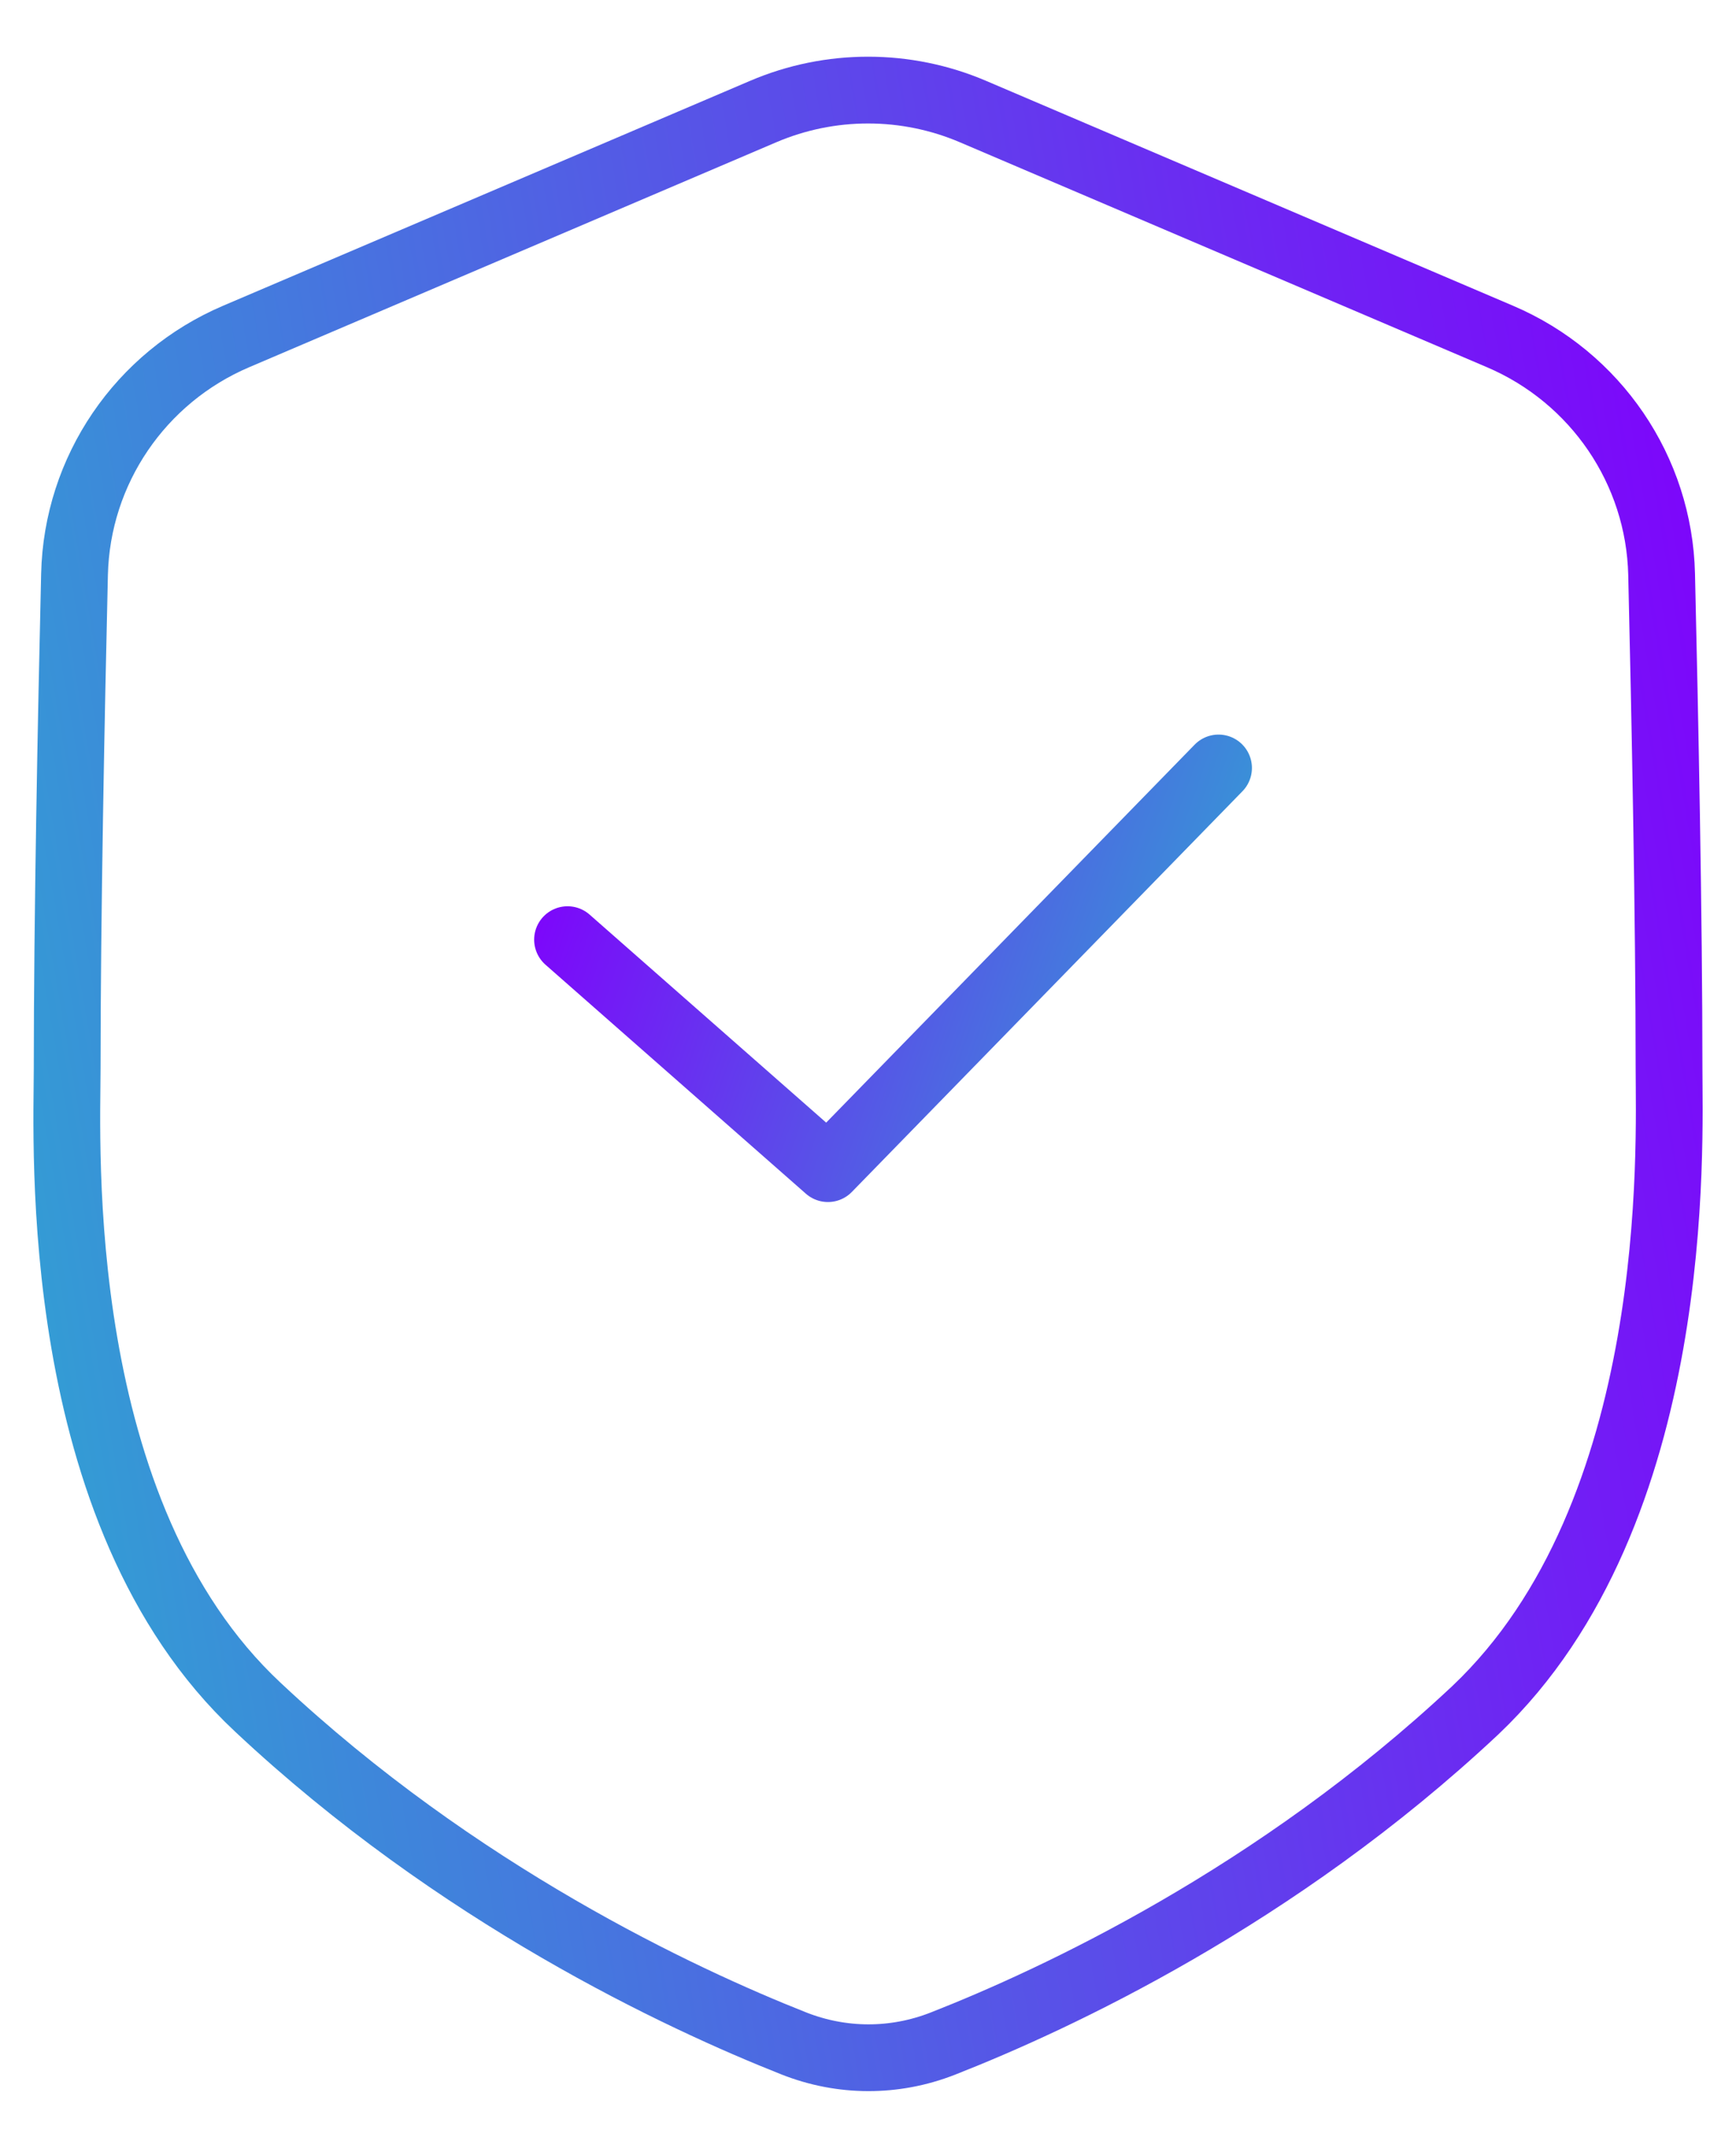
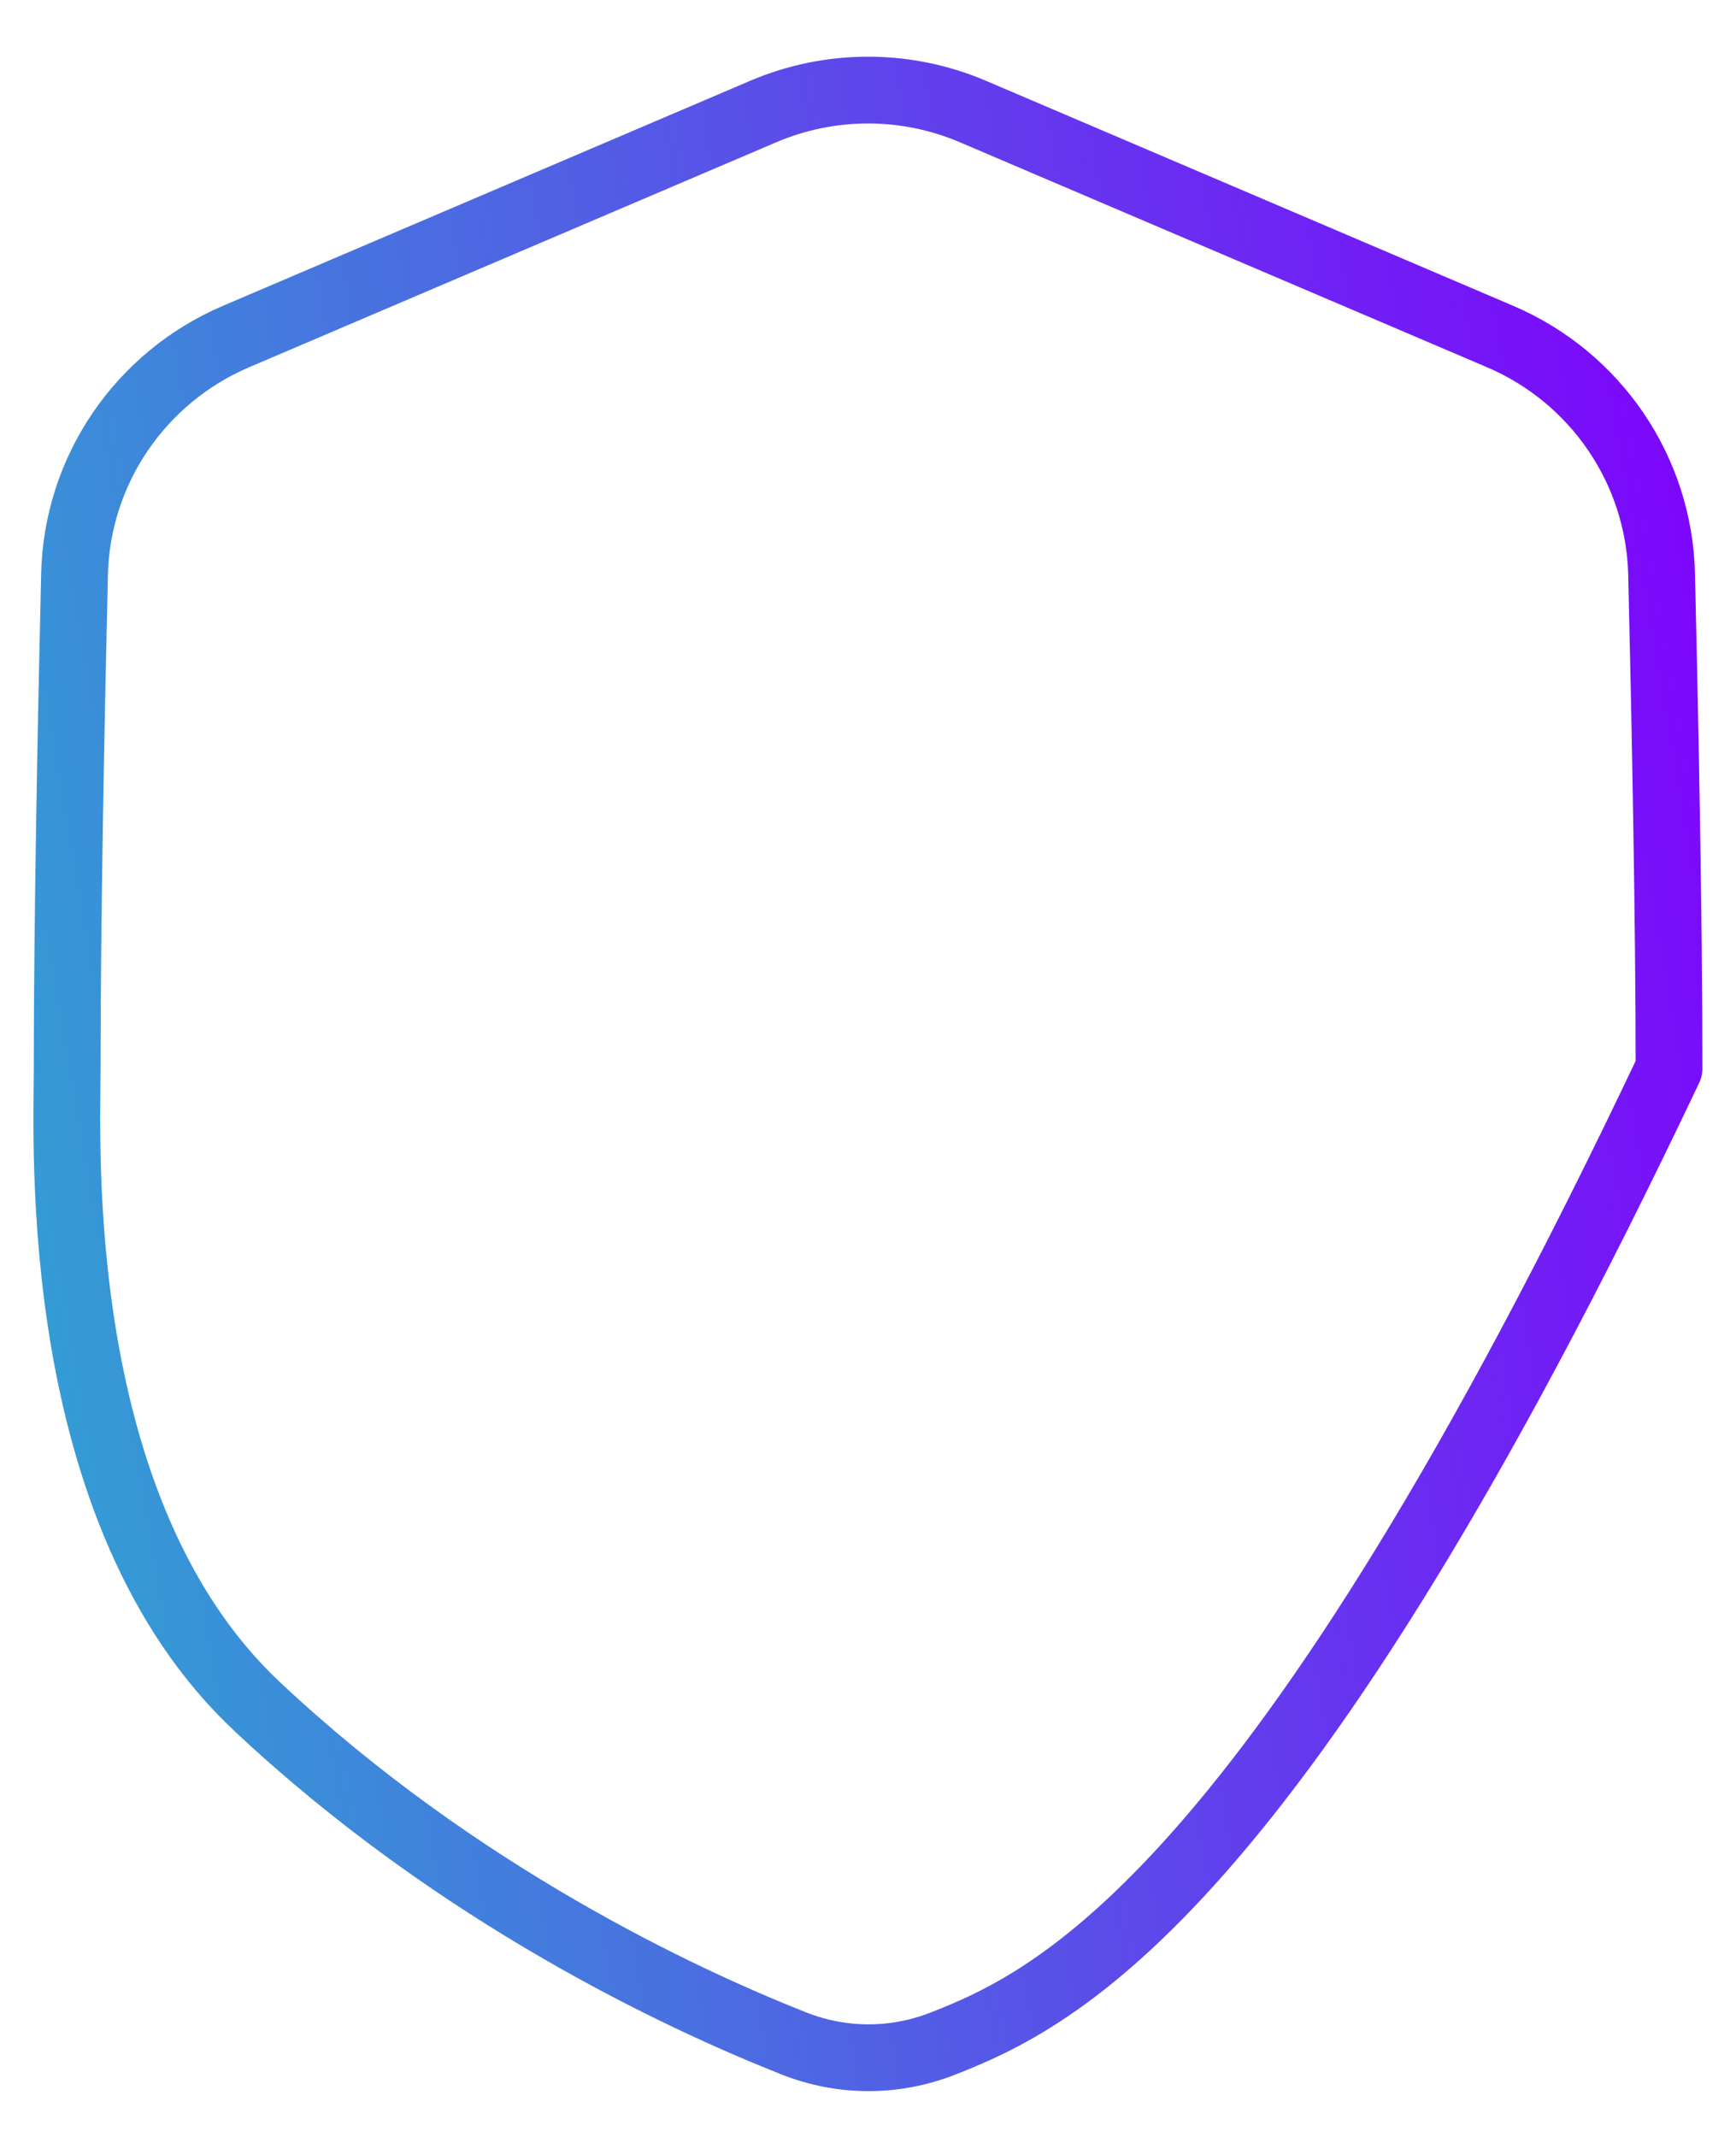
<svg xmlns="http://www.w3.org/2000/svg" width="26" height="32" viewBox="0 0 26 32" fill="none">
-   <path d="M24.997 16C24.997 17.13 25.216 22.652 22.097 25.609C19.115 28.405 15.804 29.942 14.119 30.603C13.396 30.886 12.606 30.884 11.885 30.598C10.19 29.927 6.85 28.368 3.862 25.565C0.742 22.652 1.006 17.13 1.006 16C1.006 13.759 1.066 10.729 1.116 8.602C1.152 7.041 2.101 5.651 3.536 5.039L11.431 1.67C12.434 1.242 13.568 1.242 14.571 1.67L22.466 5.039C23.901 5.651 24.85 7.041 24.886 8.602C24.936 10.729 24.997 13.759 24.997 16Z" stroke="url(#paint0_linear)" stroke-linecap="round" stroke-linejoin="round" />
-   <path d="M18.25 11.5L12.4 17.5L8.5 14.071" stroke="url(#paint1_linear)" stroke-linecap="round" stroke-linejoin="round" />
+   <path d="M24.997 16C19.115 28.405 15.804 29.942 14.119 30.603C13.396 30.886 12.606 30.884 11.885 30.598C10.19 29.927 6.85 28.368 3.862 25.565C0.742 22.652 1.006 17.13 1.006 16C1.006 13.759 1.066 10.729 1.116 8.602C1.152 7.041 2.101 5.651 3.536 5.039L11.431 1.67C12.434 1.242 13.568 1.242 14.571 1.67L22.466 5.039C23.901 5.651 24.85 7.041 24.886 8.602C24.936 10.729 24.997 13.759 24.997 16Z" stroke="url(#paint0_linear)" stroke-linecap="round" stroke-linejoin="round" />
  <defs>
    <linearGradient id="paint0_linear" x1="22.156" y1="-15.704" x2="-4.605" y2="-11.085" gradientUnits="userSpaceOnUse">
      <stop stop-color="#7F02FC" />
      <stop offset="1" stop-color="#349BD5" />
    </linearGradient>
    <linearGradient id="paint1_linear" x1="9.655" y1="8.159" x2="19.625" y2="11.655" gradientUnits="userSpaceOnUse">
      <stop stop-color="#7F02FC" />
      <stop offset="1" stop-color="#349BD5" />
    </linearGradient>
  </defs>
</svg>